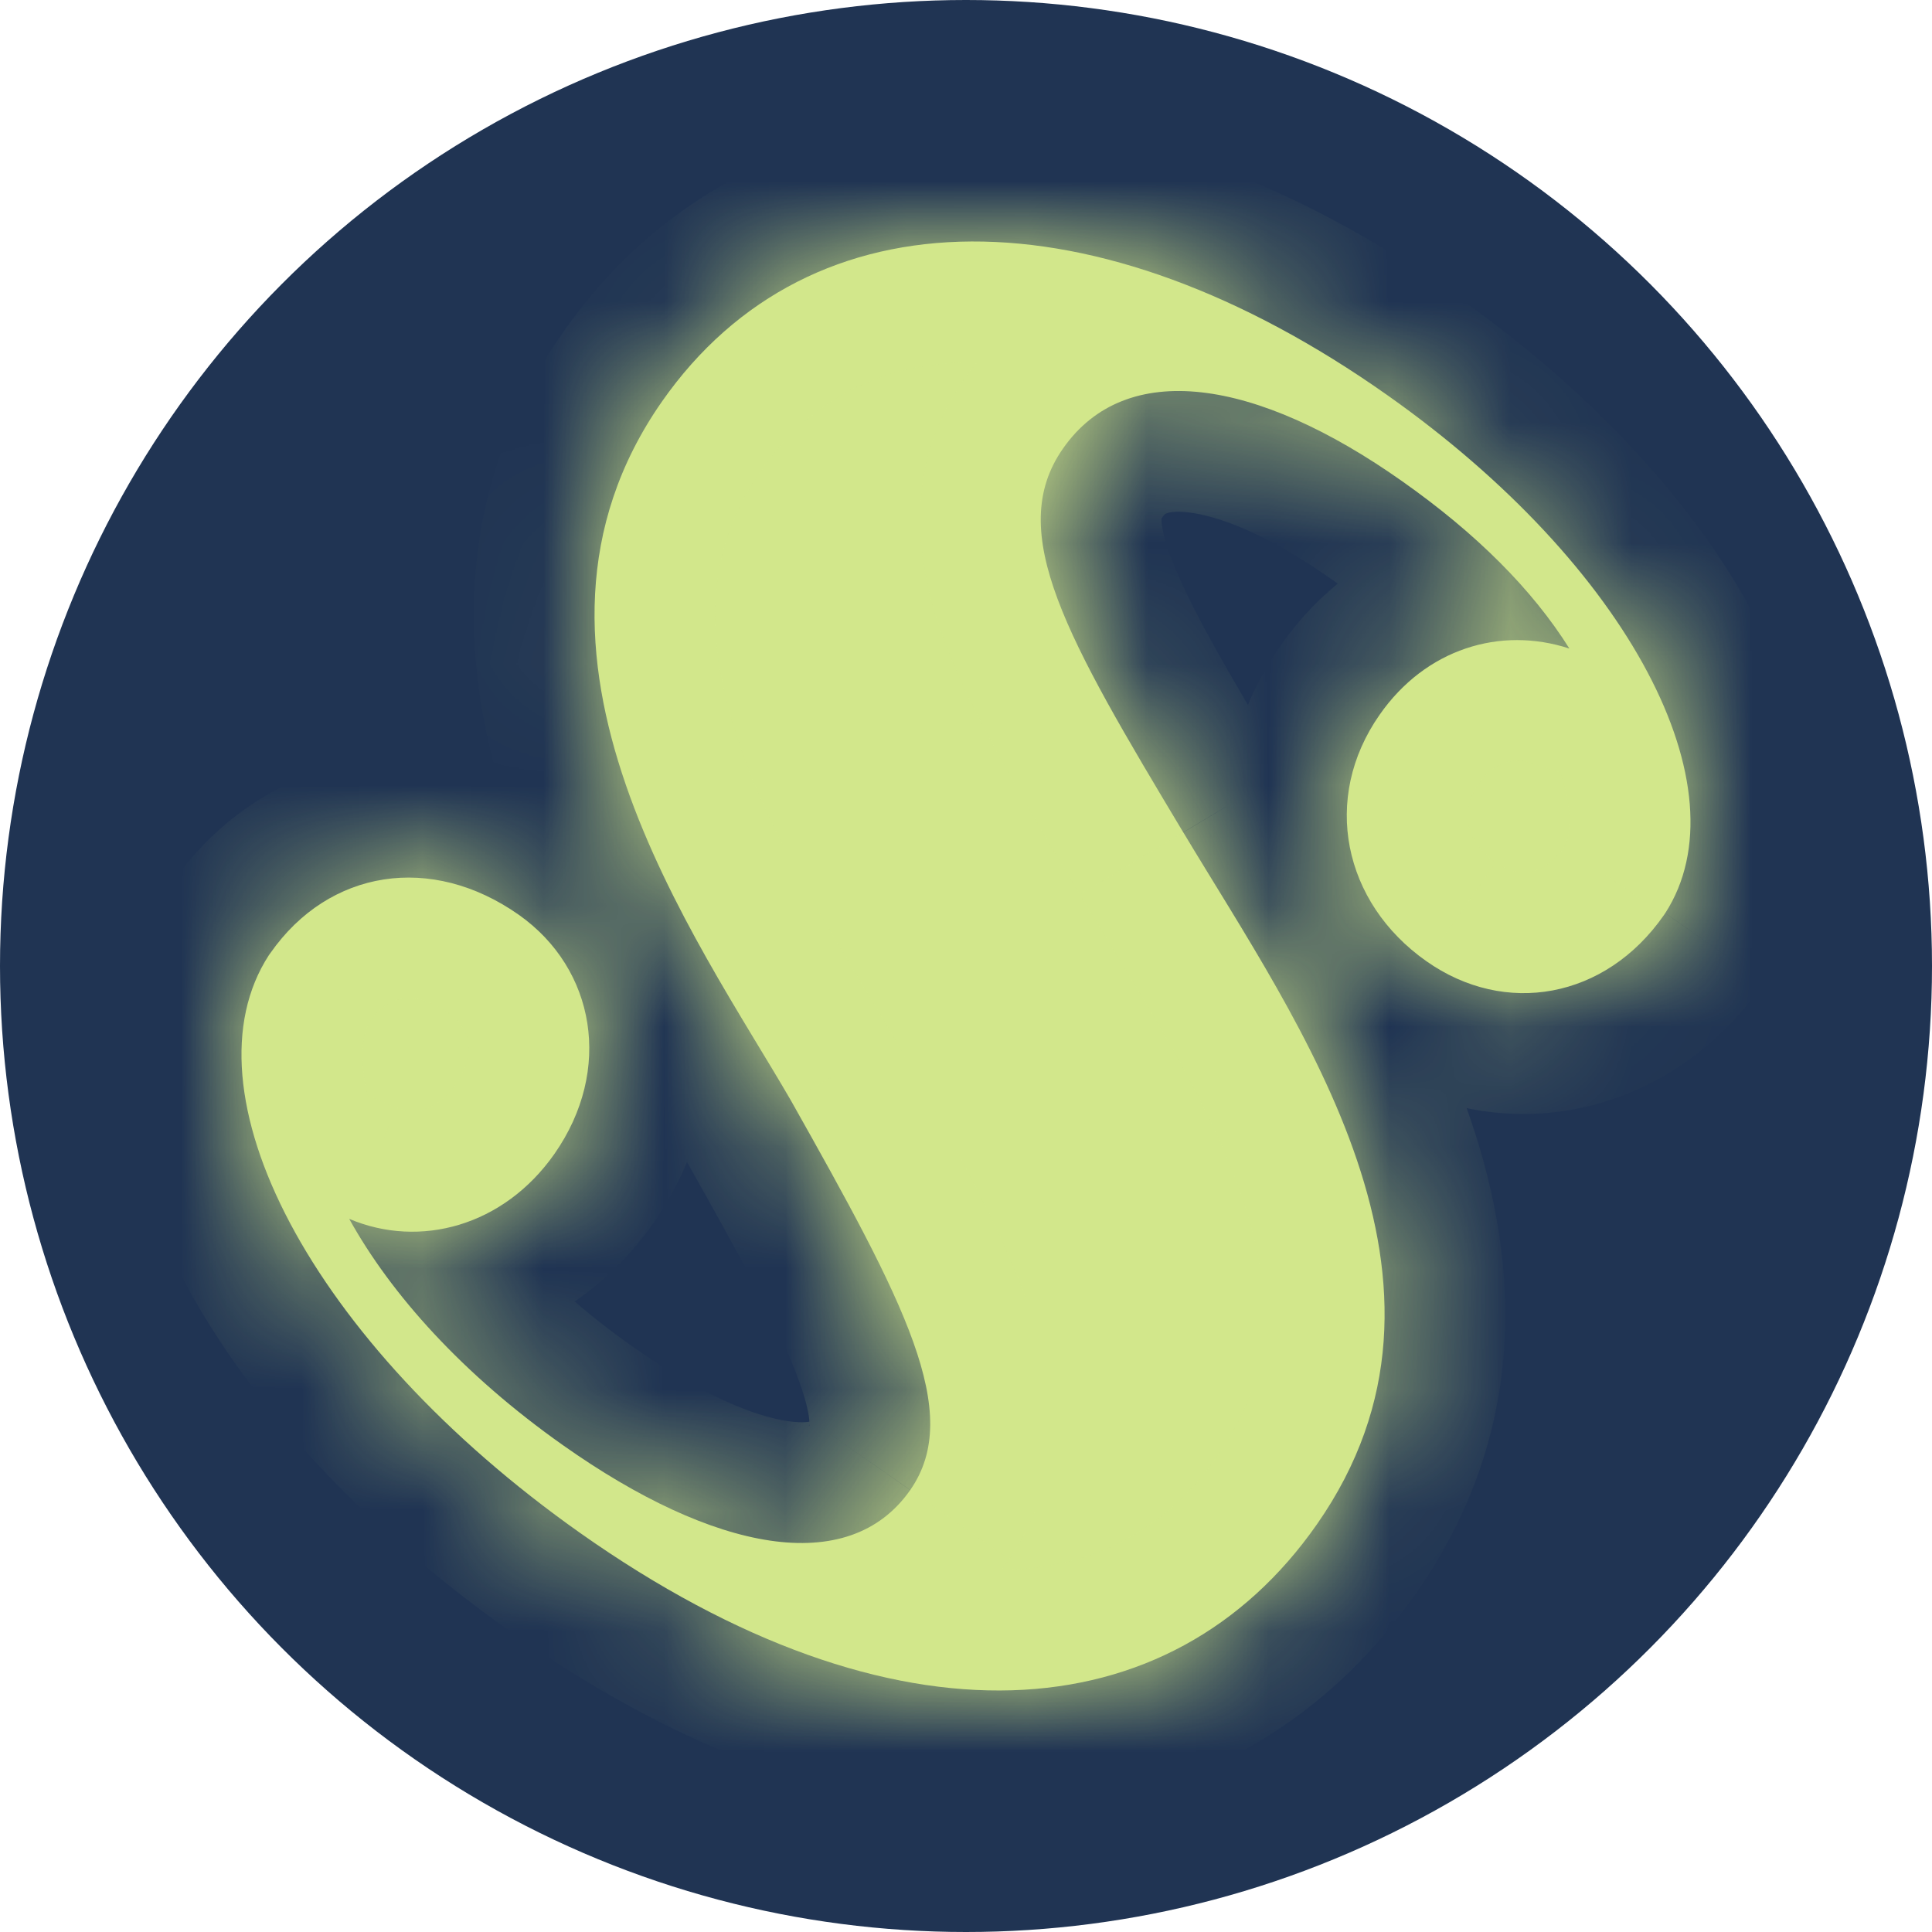
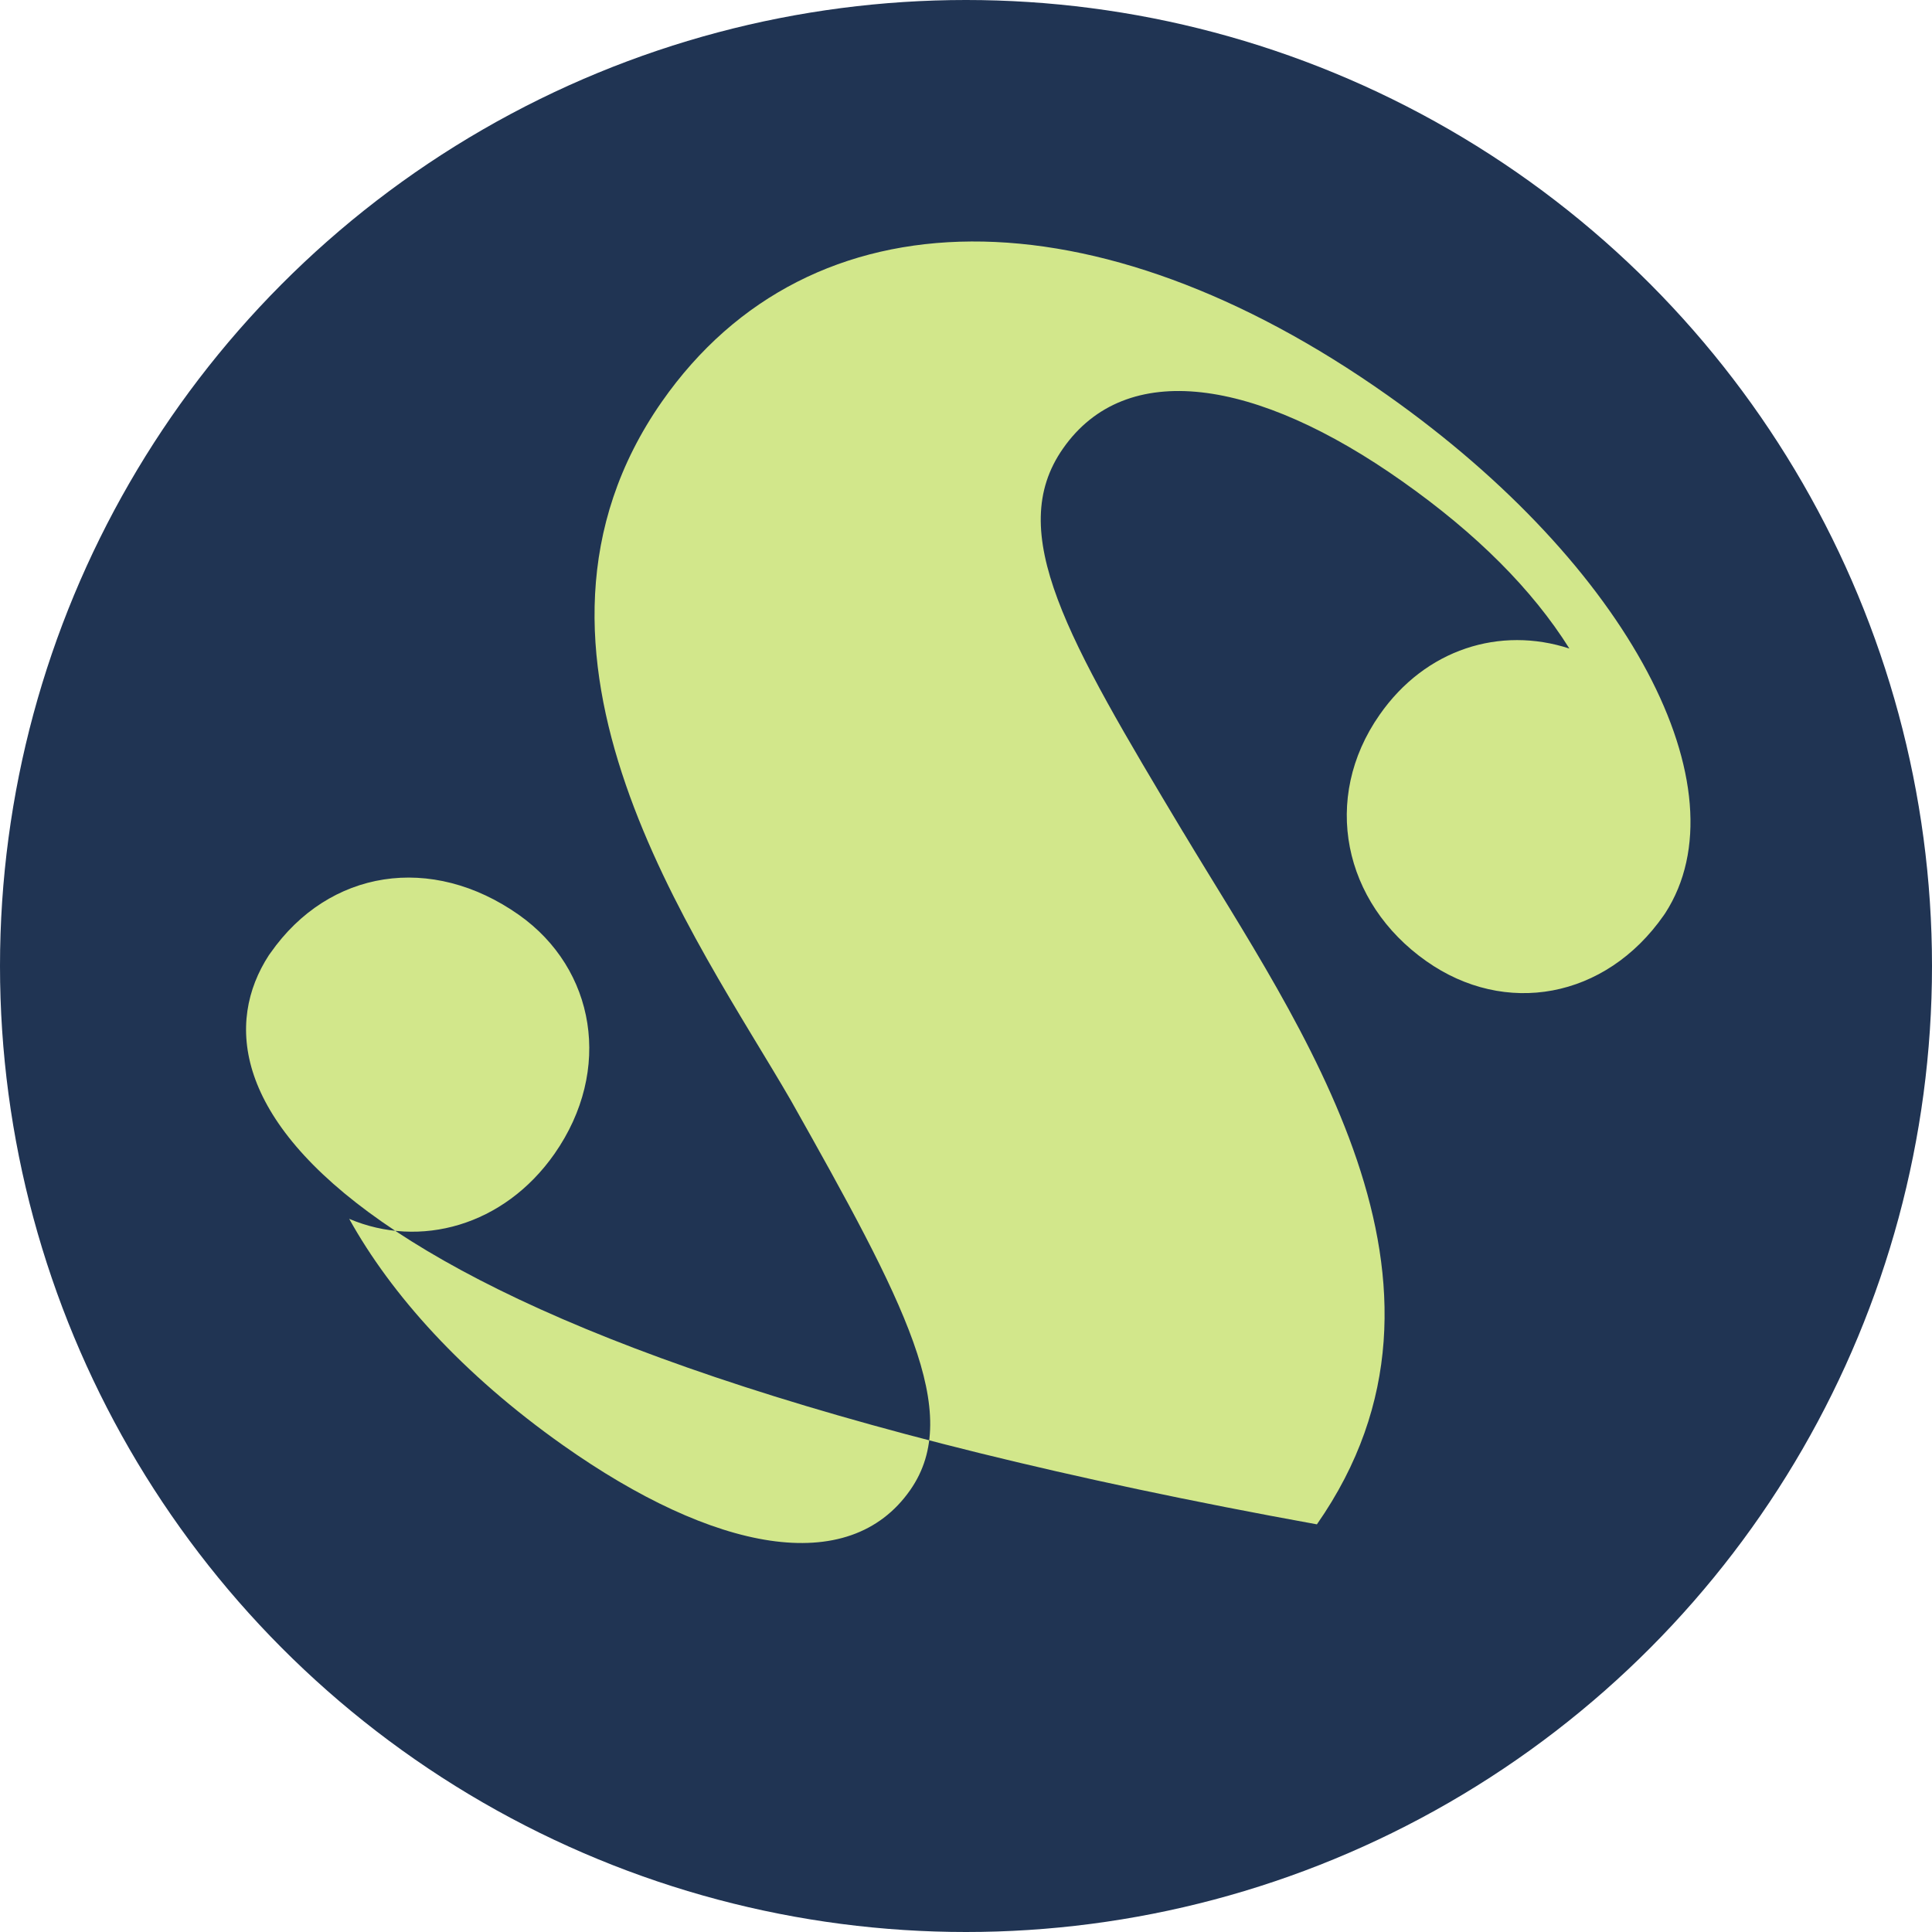
<svg xmlns="http://www.w3.org/2000/svg" width="16" height="16" viewBox="0 0 16 16" fill="none">
  <circle cx="8" cy="8" r="8" fill="#203453" />
  <mask id="path-2-inside-1_549_2000" fill="white">
-     <path d="M9.8 6.894C10.761 8.497 12.305 10.62 10.906 12.624C9.698 14.354 7.41 14.535 4.804 12.695C2.56 11.11 1.5 9.029 2.227 7.91L2.24 7.892C2.724 7.2 3.573 7.066 4.298 7.577C4.931 8.025 5.076 8.861 4.593 9.554C4.173 10.155 3.476 10.342 2.892 10.094C3.239 10.72 3.83 11.381 4.663 11.969C5.911 12.851 7.029 13.069 7.538 12.34C7.983 11.703 7.49 10.783 6.549 9.112C5.778 7.779 4.032 5.404 5.481 3.327C6.715 1.56 9.083 1.573 11.49 3.273C13.499 4.691 14.454 6.535 13.791 7.562L13.778 7.581C13.295 8.273 12.463 8.42 11.811 7.959C11.123 7.474 10.942 6.611 11.425 5.92C11.806 5.373 12.425 5.184 12.997 5.371C12.69 4.882 12.229 4.42 11.613 3.986C10.4 3.129 9.324 2.968 8.803 3.715C8.319 4.407 8.838 5.29 9.799 6.893" />
-   </mask>
-   <path d="M9.8 6.894C10.761 8.497 12.305 10.62 10.906 12.624C9.698 14.354 7.41 14.535 4.804 12.695C2.56 11.11 1.5 9.029 2.227 7.91L2.24 7.892C2.724 7.2 3.573 7.066 4.298 7.577C4.931 8.025 5.076 8.861 4.593 9.554C4.173 10.155 3.476 10.342 2.892 10.094C3.239 10.72 3.83 11.381 4.663 11.969C5.911 12.851 7.029 13.069 7.538 12.34C7.983 11.703 7.49 10.783 6.549 9.112C5.778 7.779 4.032 5.404 5.481 3.327C6.715 1.56 9.083 1.573 11.49 3.273C13.499 4.691 14.454 6.535 13.791 7.562L13.778 7.581C13.295 8.273 12.463 8.42 11.811 7.959C11.123 7.474 10.942 6.611 11.425 5.92C11.806 5.373 12.425 5.184 12.997 5.371C12.69 4.882 12.229 4.42 11.613 3.986C10.4 3.129 9.324 2.968 8.803 3.715C8.319 4.407 8.838 5.29 9.799 6.893" fill="#D2E78B" />
-   <path d="M10.906 12.624L10.086 12.052L10.086 12.052L10.906 12.624ZM4.804 12.695L4.227 13.512L4.227 13.512L4.804 12.695ZM2.227 7.91L1.408 7.337L1.398 7.351L1.389 7.366L2.227 7.91ZM2.24 7.892L3.059 8.465L3.06 8.465L2.24 7.892ZM4.298 7.577L4.874 6.76L4.874 6.76L4.298 7.577ZM4.593 9.554L5.413 10.126L5.413 10.126L4.593 9.554ZM2.892 10.094L3.284 9.174L0.607 8.035L2.018 10.579L2.892 10.094ZM4.663 11.969L5.24 11.152L5.239 11.152L4.663 11.969ZM7.538 12.34L6.718 11.767L6.718 11.768L7.538 12.34ZM6.549 9.112L7.421 8.622L7.415 8.612L6.549 9.112ZM5.481 3.327L4.661 2.755L4.661 2.755L5.481 3.327ZM11.49 3.273L10.913 4.09L10.913 4.09L11.49 3.273ZM13.791 7.562L14.61 8.136L14.621 8.12L14.631 8.105L13.791 7.562ZM13.778 7.581L12.959 7.007L12.958 7.008L13.778 7.581ZM11.811 7.959L12.389 7.143L12.388 7.143L11.811 7.959ZM11.425 5.92L12.245 6.492L12.245 6.492L11.425 5.92ZM12.997 5.371L12.687 6.321L15.311 7.176L13.844 4.839L12.997 5.371ZM11.613 3.986L12.19 3.169L12.19 3.169L11.613 3.986ZM8.803 3.715L9.623 4.288L9.623 4.288L8.803 3.715ZM8.942 7.408C9.464 8.279 10.004 9.079 10.29 9.928C10.555 10.714 10.549 11.389 10.086 12.052L11.726 13.197C12.662 11.856 12.583 10.467 12.185 9.289C11.809 8.175 11.096 7.112 10.657 6.379L8.942 7.408ZM10.086 12.052C9.66 12.661 9.077 12.977 8.349 12.999C7.584 13.022 6.57 12.718 5.381 11.878L4.227 13.512C5.644 14.512 7.077 15.038 8.409 14.998C9.778 14.957 10.943 14.317 11.726 13.197L10.086 12.052ZM5.381 11.878C4.357 11.155 3.651 10.35 3.285 9.66C2.897 8.926 2.997 8.561 3.066 8.455L1.389 7.366C0.73 8.379 0.997 9.613 1.518 10.596C2.062 11.623 3.008 12.65 4.227 13.512L5.381 11.878ZM3.047 8.484L3.059 8.465L1.421 7.319L1.408 7.337L3.047 8.484ZM3.06 8.465C3.156 8.327 3.256 8.283 3.331 8.271C3.41 8.259 3.546 8.27 3.721 8.394L4.874 6.76C4.325 6.372 3.674 6.195 3.026 6.295C2.374 6.395 1.807 6.765 1.42 7.319L3.06 8.465ZM3.721 8.394C3.82 8.464 3.864 8.548 3.876 8.628C3.889 8.709 3.877 8.833 3.773 8.982L5.413 10.126C6.191 9.011 5.985 7.545 4.874 6.76L3.721 8.394ZM3.773 8.981C3.687 9.105 3.591 9.162 3.514 9.185C3.436 9.209 3.357 9.205 3.284 9.174L2.501 11.014C3.543 11.457 4.737 11.094 5.413 10.126L3.773 8.981ZM2.018 10.579C2.449 11.357 3.152 12.127 4.086 12.786L5.239 11.152C4.508 10.636 4.029 10.082 3.767 9.609L2.018 10.579ZM4.086 12.786C4.774 13.272 5.515 13.642 6.232 13.748C6.988 13.859 7.826 13.675 8.358 12.912L6.718 11.768C6.711 11.778 6.709 11.777 6.715 11.773C6.72 11.769 6.723 11.768 6.72 11.769C6.713 11.772 6.656 11.789 6.524 11.769C6.242 11.728 5.8 11.548 5.24 11.152L4.086 12.786ZM8.358 12.912C8.86 12.194 8.729 11.403 8.505 10.777C8.285 10.161 7.876 9.431 7.42 8.622L5.678 9.603C6.163 10.464 6.471 11.029 6.622 11.45C6.768 11.861 6.661 11.849 6.718 11.767L8.358 12.912ZM7.415 8.612C6.979 7.859 6.438 7.072 6.128 6.173C5.835 5.323 5.827 4.579 6.301 3.9L4.661 2.755C3.686 4.152 3.827 5.635 4.237 6.825C4.631 7.965 5.348 9.033 5.684 9.613L7.415 8.612ZM6.301 3.9C6.722 3.297 7.31 3.004 8.05 3C8.829 2.996 9.823 3.32 10.913 4.09L12.067 2.456C10.75 1.526 9.356 0.994 8.041 1C6.686 1.007 5.474 1.591 4.661 2.755L6.301 3.9ZM10.913 4.09C11.822 4.732 12.443 5.437 12.759 6.033C13.096 6.667 12.993 6.954 12.951 7.02L14.631 8.105C15.252 7.143 15.004 5.995 14.526 5.095C14.028 4.159 13.166 3.232 12.067 2.456L10.913 4.09ZM12.972 6.989L12.959 7.007L14.597 8.154L14.61 8.136L12.972 6.989ZM12.958 7.008C12.855 7.156 12.747 7.206 12.673 7.22C12.601 7.233 12.503 7.224 12.389 7.143L11.234 8.776C12.357 9.57 13.812 9.281 14.598 8.153L12.958 7.008ZM12.388 7.143C12.119 6.952 12.098 6.702 12.245 6.492L10.605 5.347C9.786 6.52 10.128 7.995 11.235 8.776L12.388 7.143ZM12.245 6.492C12.376 6.304 12.536 6.272 12.687 6.321L13.307 4.42C12.313 4.096 11.237 4.441 10.605 5.347L12.245 6.492ZM13.844 4.839C13.448 4.209 12.882 3.657 12.19 3.169L11.036 4.803C11.575 5.183 11.931 5.554 12.15 5.902L13.844 4.839ZM12.19 3.169C11.513 2.691 10.779 2.335 10.059 2.255C9.287 2.169 8.494 2.41 7.983 3.143L9.623 4.288C9.645 4.255 9.656 4.253 9.66 4.252C9.671 4.247 9.722 4.23 9.838 4.243C10.09 4.271 10.5 4.424 11.036 4.803L12.19 3.169ZM7.983 3.142C7.472 3.875 7.579 4.659 7.822 5.312C8.051 5.926 8.48 6.637 8.941 7.407L10.657 6.379C10.157 5.545 9.846 5.014 9.696 4.613C9.626 4.425 9.618 4.332 9.619 4.299C9.619 4.288 9.617 4.295 9.623 4.288L7.983 3.142Z" fill="#D2E78B" mask="url(#path-2-inside-1_549_2000)" />
+     </mask>
+   <path d="M9.8 6.894C10.761 8.497 12.305 10.62 10.906 12.624C2.56 11.11 1.5 9.029 2.227 7.91L2.24 7.892C2.724 7.2 3.573 7.066 4.298 7.577C4.931 8.025 5.076 8.861 4.593 9.554C4.173 10.155 3.476 10.342 2.892 10.094C3.239 10.72 3.83 11.381 4.663 11.969C5.911 12.851 7.029 13.069 7.538 12.34C7.983 11.703 7.49 10.783 6.549 9.112C5.778 7.779 4.032 5.404 5.481 3.327C6.715 1.56 9.083 1.573 11.49 3.273C13.499 4.691 14.454 6.535 13.791 7.562L13.778 7.581C13.295 8.273 12.463 8.42 11.811 7.959C11.123 7.474 10.942 6.611 11.425 5.92C11.806 5.373 12.425 5.184 12.997 5.371C12.69 4.882 12.229 4.42 11.613 3.986C10.4 3.129 9.324 2.968 8.803 3.715C8.319 4.407 8.838 5.29 9.799 6.893" fill="#D2E78B" />
</svg>